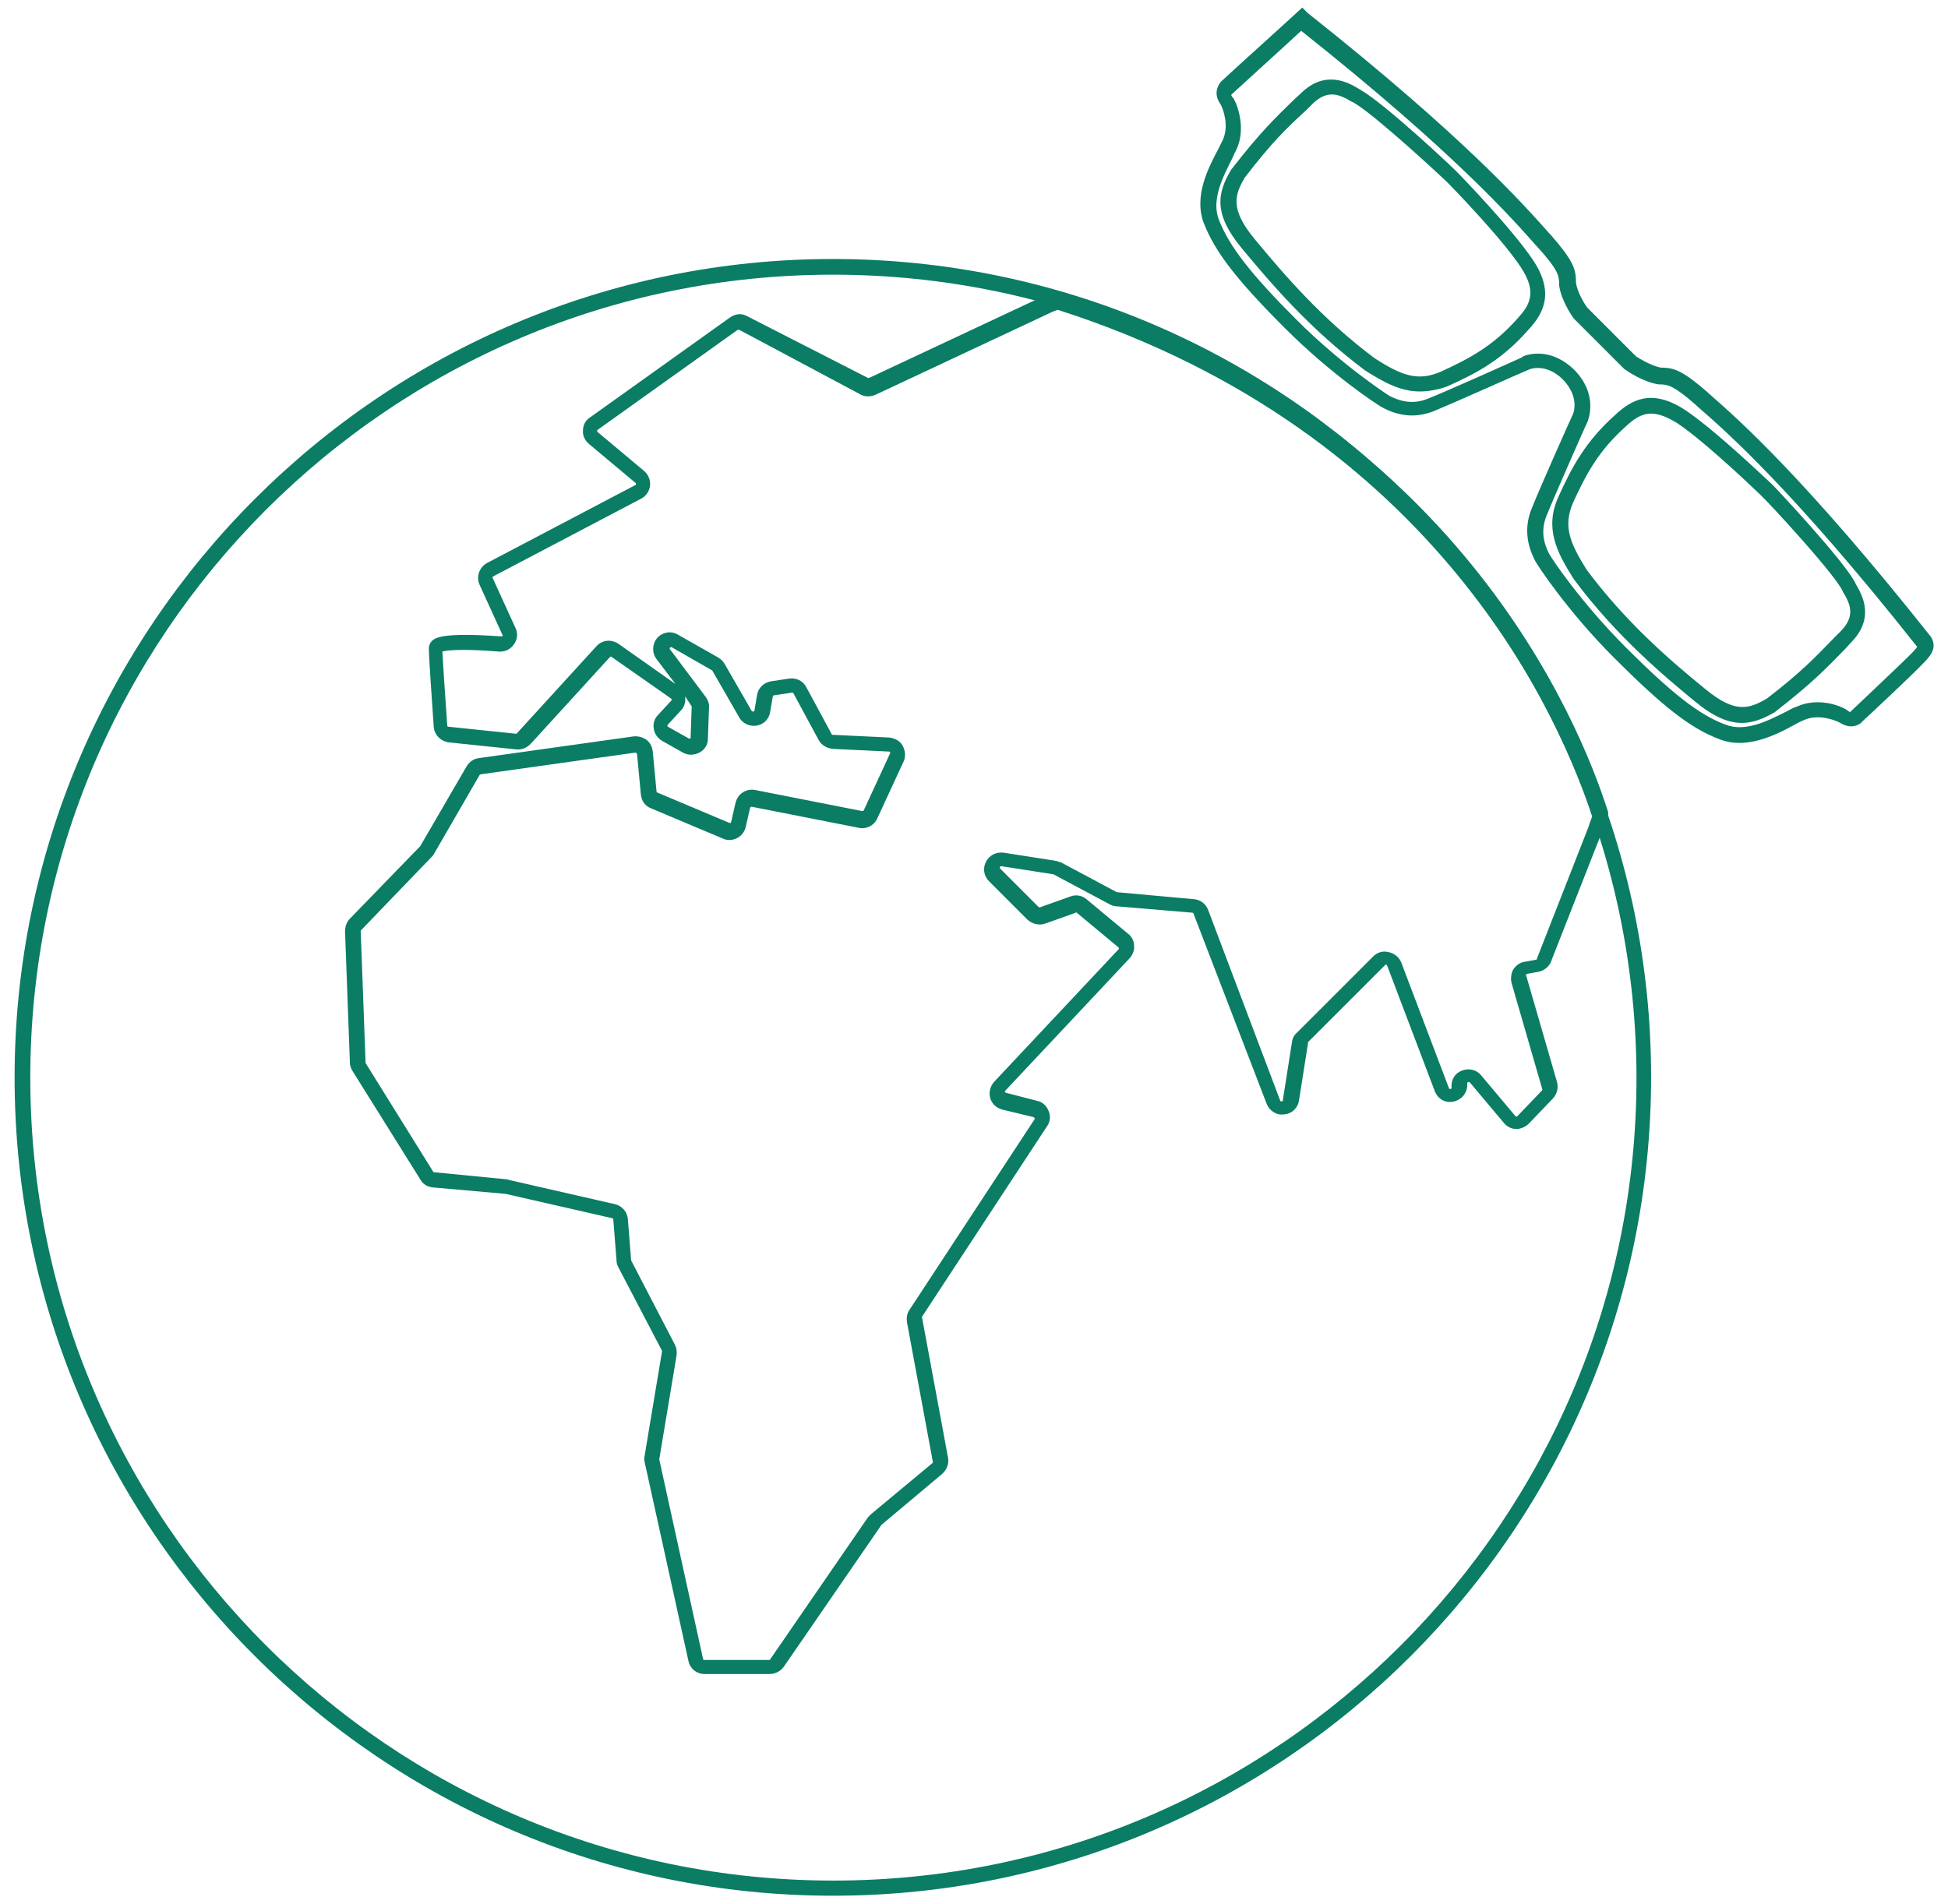
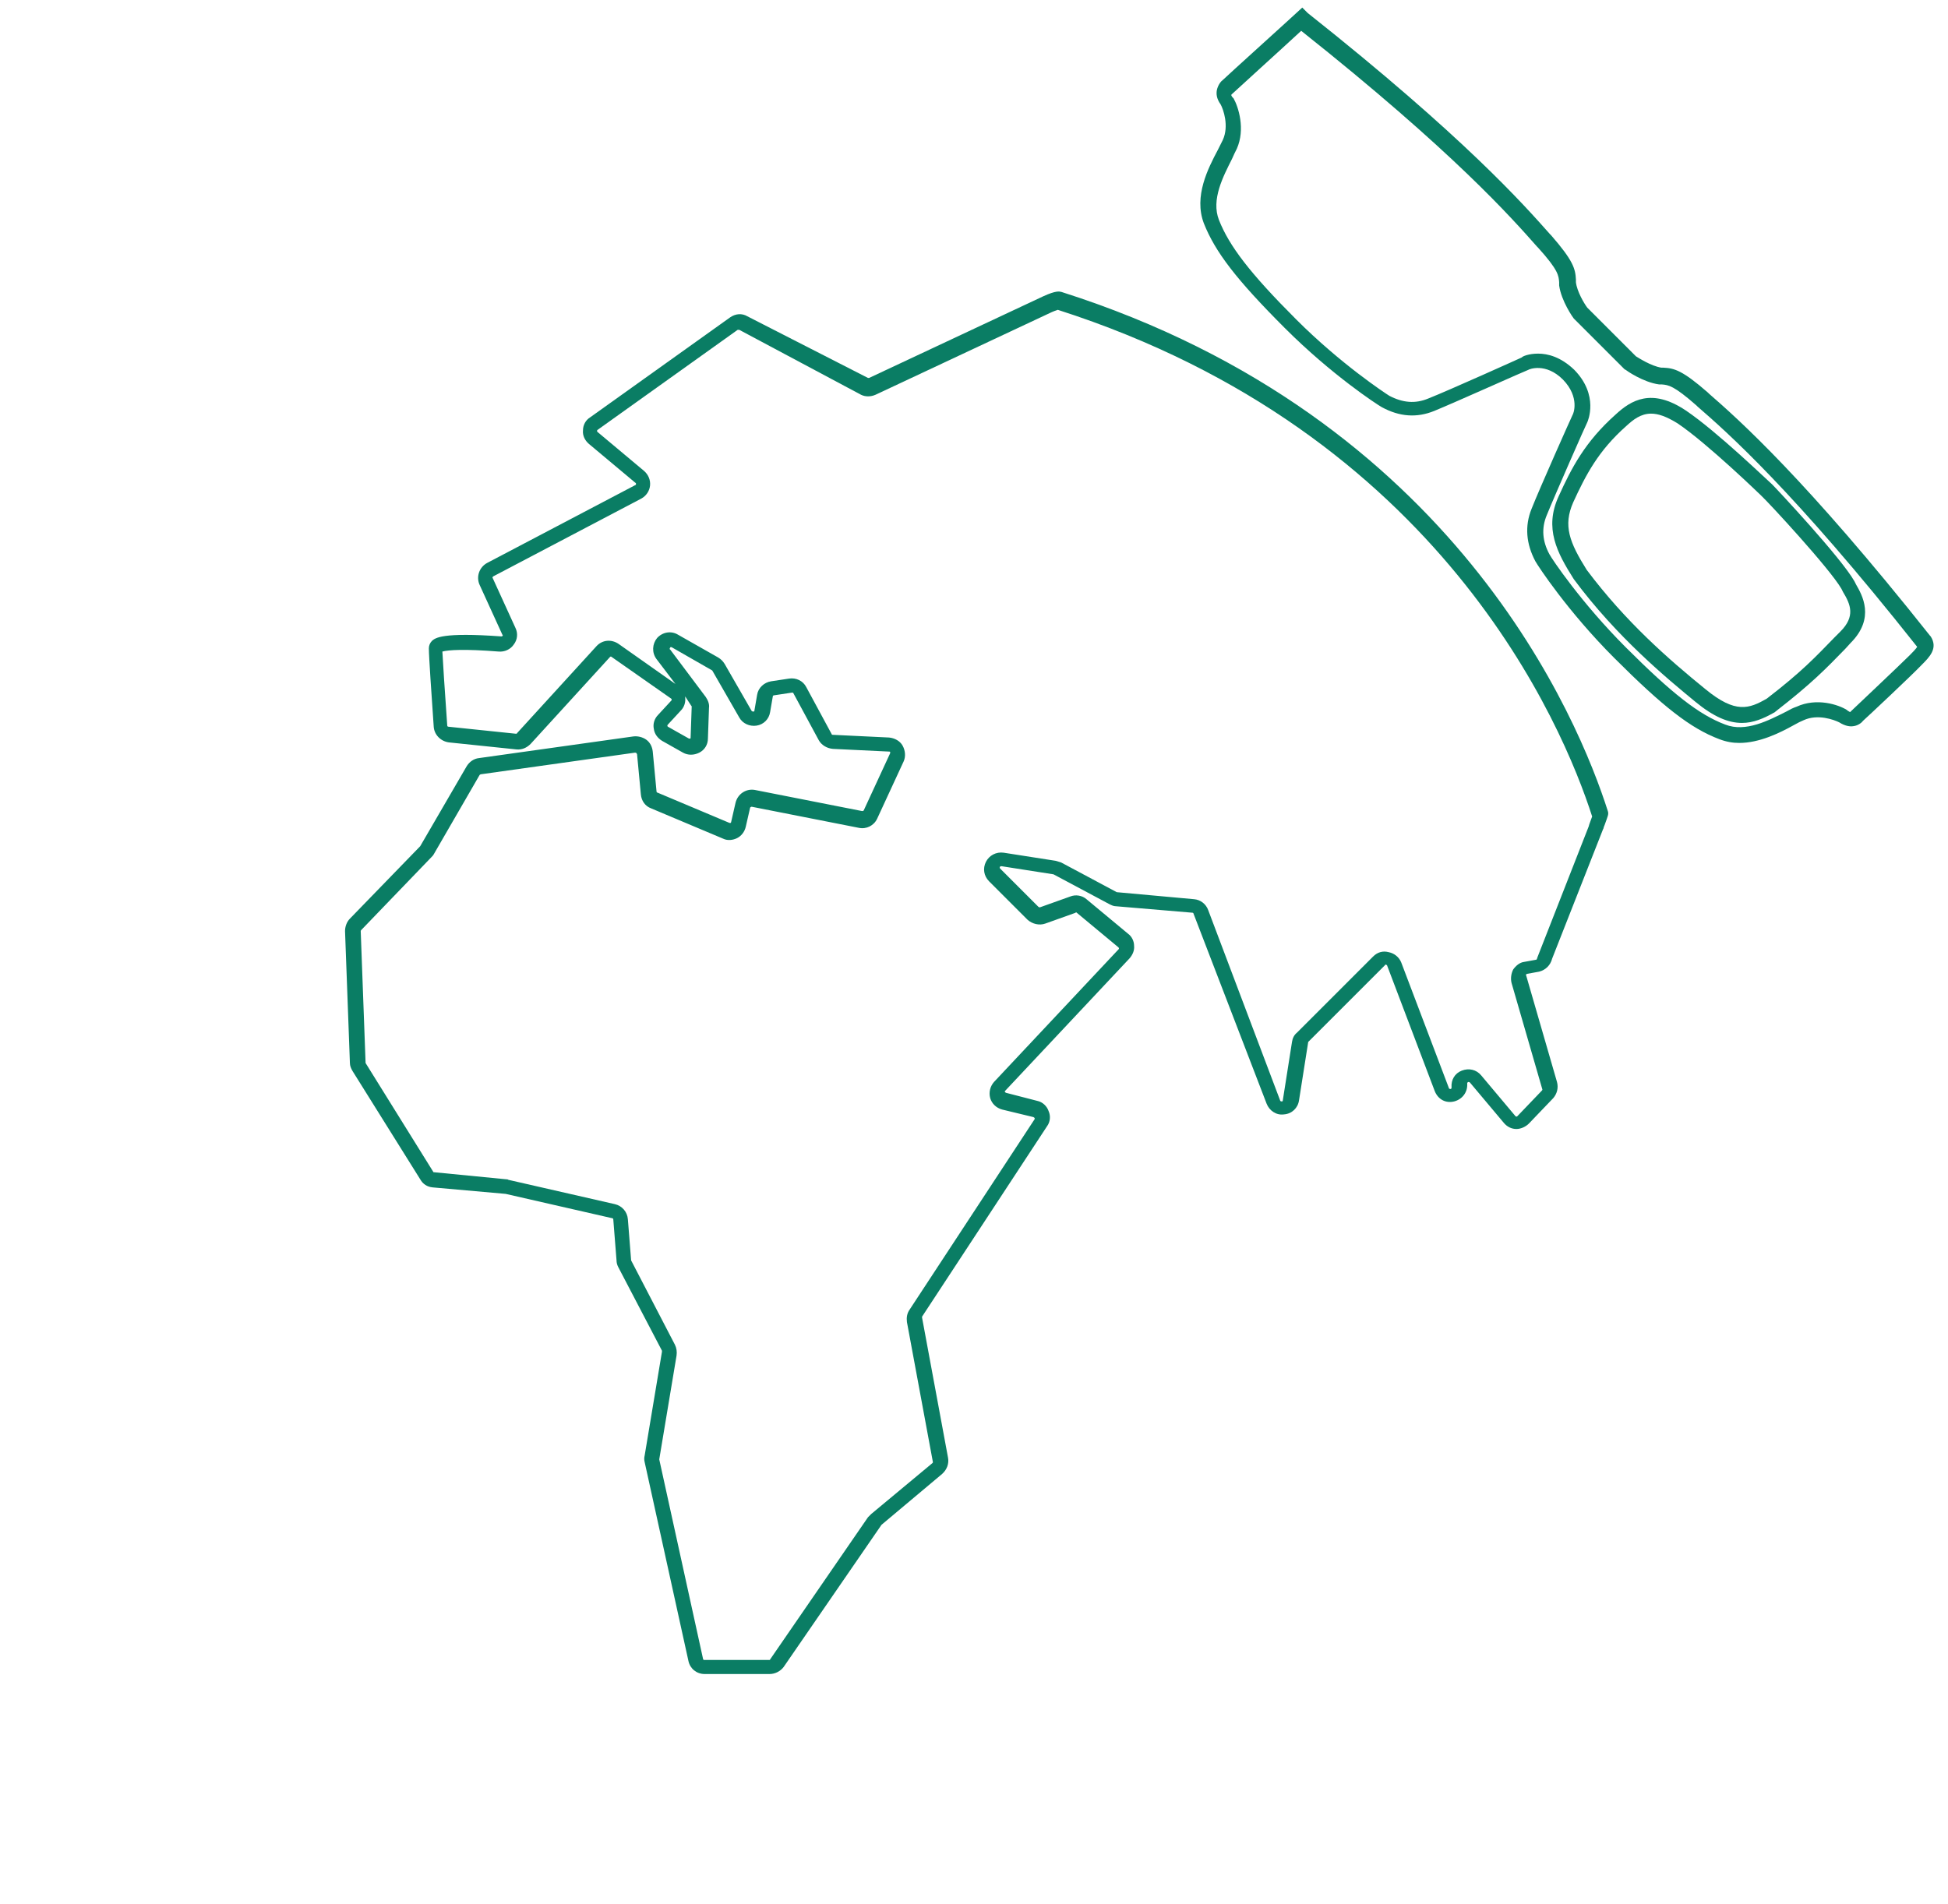
<svg xmlns="http://www.w3.org/2000/svg" version="1.1" id="Layer_1" x="0px" y="0px" width="360.2px" height="352.2px" viewBox="0 0 360.2 352.2" style="enable-background:new 0 0 360.2 352.2;" xml:space="preserve">
  <style type="text/css"> .st0{fill:#0A7D64;} </style>
  <g>
    <g>
-       <path class="st0" d="M154,350.6c-83.4,0-151.3-67.9-151.3-151.3S70.6,47.9,154,47.9c83.4,0,151.3,67.9,151.3,151.3 S237.5,350.6,154,350.6z M154,50.8C72.2,50.8,5.6,117.4,5.6,199.3c0,81.9,66.6,148.5,148.5,148.5c81.9,0,148.5-66.6,148.5-148.5 C302.5,117.4,235.9,50.8,154,50.8z" />
-     </g>
+       </g>
    <g>
      <path class="st0" d="M142.3,309.6h-12c-1.5,0-2.7-1-3-2.4l-8.1-36.8c-0.1-0.4-0.1-0.8,0-1.2l3.2-19.2c0-0.1,0-0.1,0-0.2l-8.1-15.5 c-0.2-0.4-0.3-0.8-0.3-1.2l-0.6-7.6c0-0.1-0.1-0.2-0.2-0.2l-19.7-4.5L80,219.6c-1-0.1-1.8-0.6-2.3-1.5l-12.5-20 c-0.3-0.5-0.5-1-0.5-1.5l-0.9-24.4c0-0.8,0.3-1.7,0.9-2.3l13-13.4l8.6-14.8c0.5-0.8,1.3-1.4,2.3-1.5l28.5-4 c0.8-0.1,1.7,0.1,2.4,0.6c0.7,0.5,1.1,1.3,1.2,2.2l0.7,7.4c0,0.1,0.1,0.2,0.2,0.2l13.3,5.6c0.1,0,0.2,0,0.2,0c0,0,0.1-0.1,0.1-0.2 l0.8-3.5c0.4-1.7,2-2.7,3.6-2.4l19.8,3.9c0.1,0,0.2,0,0.3-0.1l4.9-10.6c0-0.1,0-0.2,0-0.2c0-0.1-0.1-0.1-0.2-0.1l-10.4-0.5 c-1.1-0.1-2.1-0.7-2.6-1.6l-4.7-8.7c0-0.1-0.1-0.1-0.3-0.1l-3.3,0.5c-0.1,0-0.2,0.1-0.2,0.2l-0.5,2.9c-0.2,1.3-1.2,2.3-2.5,2.5 c-1.3,0.2-2.6-0.4-3.2-1.5l-5-8.7l-7.5-4.3c-0.1,0-0.2-0.1-0.3,0.1c-0.1,0.2-0.1,0.3,0,0.3l6.6,8.8c0.4,0.6,0.7,1.3,0.6,2 l-0.2,5.7c0,1.1-0.6,2.1-1.6,2.6c-1,0.5-2.1,0.5-3,0l-3.9-2.2c-0.8-0.5-1.4-1.3-1.5-2.2c-0.2-0.9,0.1-1.9,0.8-2.6l2.4-2.6 c0.1-0.1,0.1-0.1,0.1-0.2c0-0.1,0-0.1-0.1-0.2l-11-7.7c-0.1-0.1-0.2-0.1-0.3,0l-14.7,16.1c-0.7,0.7-1.6,1.1-2.6,1l-12.5-1.3 c-1.5-0.2-2.7-1.4-2.8-2.9c-0.4-5.8-0.9-13-0.9-14.5c0-0.5,0.2-1,0.6-1.4c0.6-0.5,1.8-1.6,12.8-0.8c0.1,0,0.2,0,0.2-0.1 c0.1-0.1,0.1-0.2,0-0.2l-4.2-9.2c-0.7-1.5-0.1-3.3,1.4-4.1l27.4-14.4c0.1,0,0.1-0.1,0.1-0.2c0-0.1,0-0.2-0.1-0.2l-8.6-7.2 c-0.7-0.6-1.2-1.5-1.1-2.5c0-1,0.5-1.9,1.3-2.4l25.9-18.5c1-0.7,2.2-0.8,3.2-0.2l22.3,11.4c0.1,0,0.1,0,0.2,0l32.2-15.1 c2.4-1.1,3-0.9,3.4-0.8c72.9,23.2,95.7,79.4,101,96c0.2,0.6,0,0.9-0.6,2.6c-0.1,0.2-0.2,0.5-0.2,0.6l-0.1,0.2l-9.4,23.9 c-0.3,1.2-1.2,2.1-2.4,2.4l-2.2,0.4c-0.1,0-0.1,0.1-0.2,0.1c0,0-0.1,0.1,0,0.2l5.7,19.7c0.3,1.1,0,2.2-0.7,3l-4.5,4.7 c-0.6,0.6-1.5,1-2.3,1c-0.9,0-1.7-0.4-2.3-1.1l-6.3-7.5c0,0-0.1-0.1-0.3-0.1c-0.2,0.1-0.2,0.2-0.2,0.3c0.1,1.6-0.9,2.9-2.4,3.3 c-1.6,0.4-3-0.4-3.6-1.9l-8.8-23.2c0-0.1-0.1-0.1-0.2-0.2c-0.1,0-0.2,0-0.2,0.1l-14.1,14.1c0,0-0.1,0.1-0.1,0.1l-1.7,10.8 c-0.2,1.4-1.3,2.5-2.8,2.6c-1.4,0.2-2.7-0.7-3.2-2L220.7,169c0-0.1-0.1-0.2-0.2-0.2l-14.2-1.2c-0.4,0-0.8-0.2-1.2-0.4l-10.3-5.5 l-9.6-1.5c-0.1,0-0.2,0-0.3,0.1s0,0.2,0,0.3l7.1,7.1c0.1,0.1,0.2,0.1,0.3,0.1l5.6-2c1-0.4,2.2-0.2,3,0.5l7.7,6.4 c0.7,0.5,1.1,1.4,1.1,2.2c0.1,0.9-0.3,1.7-0.8,2.3l-23,24.5c-0.1,0.1-0.1,0.1-0.1,0.2c0,0.1,0.1,0.1,0.2,0.2l5.8,1.5 c1,0.2,1.8,1,2.1,1.9c0.4,0.9,0.3,2-0.3,2.8l-23.1,35.2c0,0.1,0,0.1,0,0.2l4.8,25.9c0.2,1.1-0.2,2.2-1.1,3L163,282l-18.1,26.3 C144.3,309.1,143.3,309.6,142.3,309.6z M117.4,139.2C117.4,139.2,117.4,139.2,117.4,139.2l-28.5,4c-0.1,0-0.1,0.1-0.2,0.1 L80.2,158c-0.1,0.2-0.3,0.4-0.5,0.6L66.8,172c0,0-0.1,0.1-0.1,0.2l0.9,24.4l12.5,20.1c0,0.1,0.1,0.1,0.2,0.1l13.3,1.3 c0.1,0,0.3,0,0.4,0.1l19.7,4.5c1.3,0.3,2.3,1.4,2.4,2.8l0.6,7.6l8.1,15.6c0.3,0.6,0.4,1.3,0.3,2l-3.2,19.2l8.1,36.9 c0,0.1,0.1,0.2,0.2,0.2h12c0.1,0,0.2,0,0.2-0.1l18.1-26.3c0.2-0.2,0.4-0.4,0.6-0.6l11.3-9.4c0.1-0.1,0.1-0.1,0.1-0.2l-4.8-25.9 c-0.1-0.8,0-1.6,0.5-2.3l23.1-35.2c0-0.1,0.1-0.1,0-0.2c0-0.1-0.1-0.1-0.2-0.2l-5.8-1.4c-1.1-0.3-1.9-1.1-2.2-2.1 c-0.3-1.1,0-2.2,0.7-3l23-24.5c0.1-0.1,0.1-0.1,0.1-0.2c0,0,0-0.1-0.1-0.2l-7.7-6.4c-0.1-0.1-0.2-0.1-0.2,0l-5.6,2 c-1.1,0.4-2.4,0.1-3.3-0.7l-7.1-7.1c-1-1-1.2-2.4-0.6-3.6c0.6-1.2,1.9-1.9,3.3-1.7l9.6,1.5c0.3,0.1,0.7,0.2,1,0.3l10.3,5.5 l14.3,1.3c1.2,0.1,2.2,0.9,2.6,2l13.3,35.2c0,0.1,0.1,0.2,0.3,0.2c0.2,0,0.2-0.1,0.2-0.2l1.7-10.8c0.1-0.7,0.4-1.3,0.9-1.7 l14.1-14.1c0.8-0.8,1.8-1.1,2.9-0.8c1,0.2,1.9,0.9,2.3,1.9l8.8,23.2c0,0.1,0.1,0.2,0.3,0.2c0.2,0,0.2-0.2,0.2-0.3 c-0.1-1.4,0.6-2.6,1.9-3.1c1.3-0.5,2.7-0.2,3.6,0.9l6.3,7.5c0.1,0.1,0.1,0.1,0.2,0.1c0.1,0,0.1,0,0.2-0.1l4.5-4.7 c0.1-0.1,0.1-0.2,0.1-0.2l-5.7-19.7c-0.2-0.8-0.1-1.7,0.3-2.5c0.5-0.7,1.2-1.3,2-1.4l2.2-0.4c0.1,0,0.2-0.1,0.2-0.2l0.1-0.3 l9.4-24c0.1-0.2,0.1-0.4,0.3-0.9c0.1-0.3,0.3-0.8,0.4-1.1c-5.4-16.8-28-71-98.8-93.7c-0.3,0.1-0.9,0.3-1.5,0.6l-32.2,15.1 c-0.9,0.4-1.9,0.4-2.7,0L136.7,61c-0.1,0-0.2,0-0.3,0l-25.9,18.5c-0.1,0.1-0.1,0.1-0.1,0.2c0,0.1,0,0.1,0.1,0.2l8.6,7.2 c0.8,0.7,1.2,1.7,1.1,2.7c-0.1,1-0.7,1.9-1.6,2.4l-27.4,14.4c-0.1,0.1-0.2,0.2-0.1,0.3l4.2,9.2c0.5,1,0.4,2.2-0.3,3.1 c-0.6,0.9-1.7,1.4-2.8,1.3c-6.3-0.5-9.3-0.3-10.4,0c0.1,1.9,0.4,6.7,0.9,13.7c0,0.1,0.1,0.2,0.2,0.2l12.5,1.3c0.1,0,0.2,0,0.2-0.1 l14.7-16.1c1.1-1.2,2.8-1.3,4.1-0.4l10.5,7.4l-3.5-4.6c-0.9-1.2-0.8-2.8,0.1-3.9c1-1.1,2.6-1.4,3.9-0.6l7.4,4.2 c0.5,0.3,0.9,0.7,1.2,1.2l5,8.7c0,0,0.1,0.1,0.3,0.1c0.2,0,0.2-0.1,0.2-0.2l0.5-2.9c0.2-1.3,1.3-2.3,2.6-2.5l3.3-0.5 c1.3-0.2,2.6,0.4,3.2,1.6l4.7,8.7c0,0.1,0.1,0.1,0.2,0.1l10.4,0.5c1,0.1,2,0.6,2.5,1.5c0.5,0.9,0.6,2,0.2,2.9l-4.9,10.6 c-0.6,1.3-2,2-3.4,1.7l-19.8-3.9c-0.1,0-0.3,0.1-0.3,0.2l-0.8,3.5c-0.2,0.9-0.8,1.7-1.6,2.1c-0.8,0.4-1.8,0.5-2.6,0.1l-13.3-5.6 c-1.1-0.4-1.8-1.4-1.9-2.6l-0.7-7.4c0-0.1-0.1-0.1-0.1-0.2C117.6,139.2,117.5,139.2,117.4,139.2z M126.7,128.8c0,0.1,0,0.1,0,0.2 c0.1,0.9-0.2,1.8-0.8,2.4l-2.4,2.6c-0.1,0.1-0.1,0.2-0.1,0.2c0,0.1,0,0.1,0.1,0.2l3.9,2.2c0.1,0,0.2,0,0.2,0 c0.1,0,0.1-0.1,0.1-0.2l0.2-5.7c0-0.1,0-0.1-0.1-0.2L126.7,128.8z" />
    </g>
    <g>
      <path class="st0" d="M321.6,137.4c-1.2,0-2.4-0.2-3.7-0.7c-5.3-2-10.4-6-19.4-15c-8.6-8.6-14.1-17-14.6-17.9 c-1.7-3.2-2-6.5-0.7-9.7c1.5-3.8,7.3-16.8,7.6-17.4c0.1-0.1,1.4-3.2-1.8-6.5c-3.2-3.2-6.3-1.9-6.4-1.8c-0.6,0.2-13.5,6-17.4,7.6 c-3.2,1.3-6.4,1.1-9.7-0.7c-0.9-0.5-9.3-6-17.9-14.6c-9-9-12.9-14.1-15-19.4c-1.9-5,0.8-10.2,2.6-13.6c0.3-0.6,0.6-1.2,0.9-1.8 c1.2-2.6,0.1-5.7-0.4-6.6c-0.8-1.1-0.8-2-0.7-2.6c0.2-1,0.8-1.7,1.1-1.9c0.7-0.7,13-11.8,14.7-13.4l1,1l0,0 c29,23,40,35.5,44.8,40.9l0.2,0.2c4.1,4.7,4.5,6.2,4.6,8.2l0,0.5c0.2,1.7,1.5,3.9,2.1,4.7l9,9c0.5,0.3,2.8,1.8,4.7,2.1l0.4,0 c2,0.1,3.5,0.5,8.2,4.6l0.2,0.2c5.4,4.7,17.9,15.8,40.9,44.8l0.1,0.1c1.4,2.2-0.2,3.8-1.7,5.3c-1.6,1.7-9.9,9.5-10.8,10.3 c-0.2,0.3-0.9,0.9-1.8,1c-0.6,0.1-1.5,0-2.6-0.7c-1-0.5-4-1.6-6.6-0.4c-0.5,0.2-1.1,0.5-1.8,0.9 C329,135.6,325.3,137.4,321.6,137.4z M284.4,65.4c1.8,0,4.2,0.6,6.7,3c4.6,4.7,2.5,9.5,2.4,9.7c-0.1,0.1-6,13.5-7.5,17.2 c-1,2.4-0.8,4.8,0.5,7.2c0.4,0.8,5.9,9,14.1,17.2c8.6,8.6,13.6,12.5,18.4,14.3c3.8,1.5,8.1-0.8,11.3-2.4c0.7-0.4,1.3-0.7,1.9-0.9 c3.7-1.7,7.7-0.4,9.3,0.6l0.1,0.1c0.3,0.2,0.5,0.3,0.5,0.3l0.2-0.2c0.1-0.1,9.1-8.6,10.8-10.3c0.4-0.4,1.3-1.3,1.4-1.6 c0,0,0,0-0.1-0.1c-22.8-28.8-35.2-39.7-40.5-44.3l-0.2-0.2c-4.2-3.7-5.2-3.8-6.4-3.9c-0.2,0-0.4,0-0.5,0c-3-0.4-6.1-2.6-6.2-2.7 l-0.2-0.1l-9.4-9.4c-0.1-0.1-2.3-3.2-2.7-6.1c0-0.3,0-0.4,0-0.6c-0.1-1.2-0.1-2.2-3.9-6.4l-0.2-0.2c-4.6-5.2-15.4-17.5-43.6-39.9 c-4,3.7-12.4,11.3-12.8,11.7l-0.1,0.1c-0.1,0.1,0.1,0.4,0.3,0.6l0.1,0.1c0.9,1.6,2.2,5.7,0.6,9.3c-0.3,0.6-0.6,1.2-0.9,1.9 c-1.6,3.2-3.9,7.5-2.4,11.3c1.9,4.8,5.7,9.8,14.3,18.4c8.2,8.2,16.4,13.6,17.2,14.1c2.5,1.3,4.8,1.5,7.2,0.5 c3.8-1.5,17.1-7.5,17.3-7.6C281.5,65.9,282.7,65.4,284.4,65.4z" />
    </g>
    <g>
-       <path class="st0" d="M262.5,72.4c-3.6,0-6.8-1.8-10.1-3.9c-10-7.5-17-15.6-22.8-22.6c-5.2-6.3-4.6-10.1-1.9-14.6l0.1-0.1 c5.2-6.7,7.9-9.3,11.6-12.9l1.1-1c4.5-4.5,8.9-2,10.7-0.9c0.2,0.1,0.4,0.2,0.5,0.3c4.5,2.6,17.2,14.5,17.9,15.3 c0.4,0.4,9.9,10.2,13.8,16c4.2,6.2,1.9,10.1-0.8,13c-4.9,5.6-9.7,8.1-15.1,10.5C265.8,72.1,264.1,72.4,262.5,72.4z M230.2,32.8 c-1.9,3.2-2.8,5.8,1.7,11.3c5.7,6.9,12.5,14.8,22.2,22.1c5.1,3.3,8.1,4.4,12.4,2.5l0,0c5-2.3,9.5-4.6,14.1-9.8 c2.1-2.3,3.8-4.7,0.6-9.5c-3.7-5.6-13.3-15.4-13.4-15.5c-1.2-1.2-13.4-12.5-17.3-14.8c-0.1-0.1-0.3-0.2-0.6-0.3 c-2.3-1.4-4.5-2.3-7.3,0.5l-1.1,1.1C237.8,23.8,235.2,26.3,230.2,32.8z" />
-     </g>
+       </g>
    <g>
      <path class="st0" d="M322.1,133.7c-2.5,0-5.2-1.1-8.6-3.9c-5.1-4.2-14.5-11.9-22.5-22.7c-3.1-4.9-5.5-9.4-2.8-15.3 c2.4-5.3,4.9-10.1,10.5-15.1c2.9-2.7,6.7-5,13-0.8c5.8,3.9,15.5,13.3,16,13.7c0.8,0.8,12.7,13.5,15.2,17.9 c0.1,0.2,0.2,0.4,0.3,0.6c1.1,1.9,3.6,6.2-1,10.8l-1,1.1c-3.6,3.7-6.2,6.4-12.9,11.6l-0.1,0.1 C326.1,132.9,324.2,133.7,322.1,133.7z M305.3,76.5c-1.9,0-3.3,1.1-4.6,2.3c-5.2,4.6-7.5,9.1-9.8,14.1c-1.9,4.3-0.7,7.4,2.5,12.5 c7.2,9.6,15.1,16.5,22,22.1c5.5,4.5,8,3.6,11.3,1.7c6.5-5,9-7.7,12.5-11.3l1.1-1.1c2.8-2.8,1.9-5,0.5-7.3 c-0.1-0.2-0.2-0.4-0.3-0.6c-2.2-3.8-13.5-16-14.8-17.2c-0.1-0.1-10-9.7-15.5-13.4C308.1,77,306.6,76.5,305.3,76.5z" />
    </g>
  </g>
</svg>